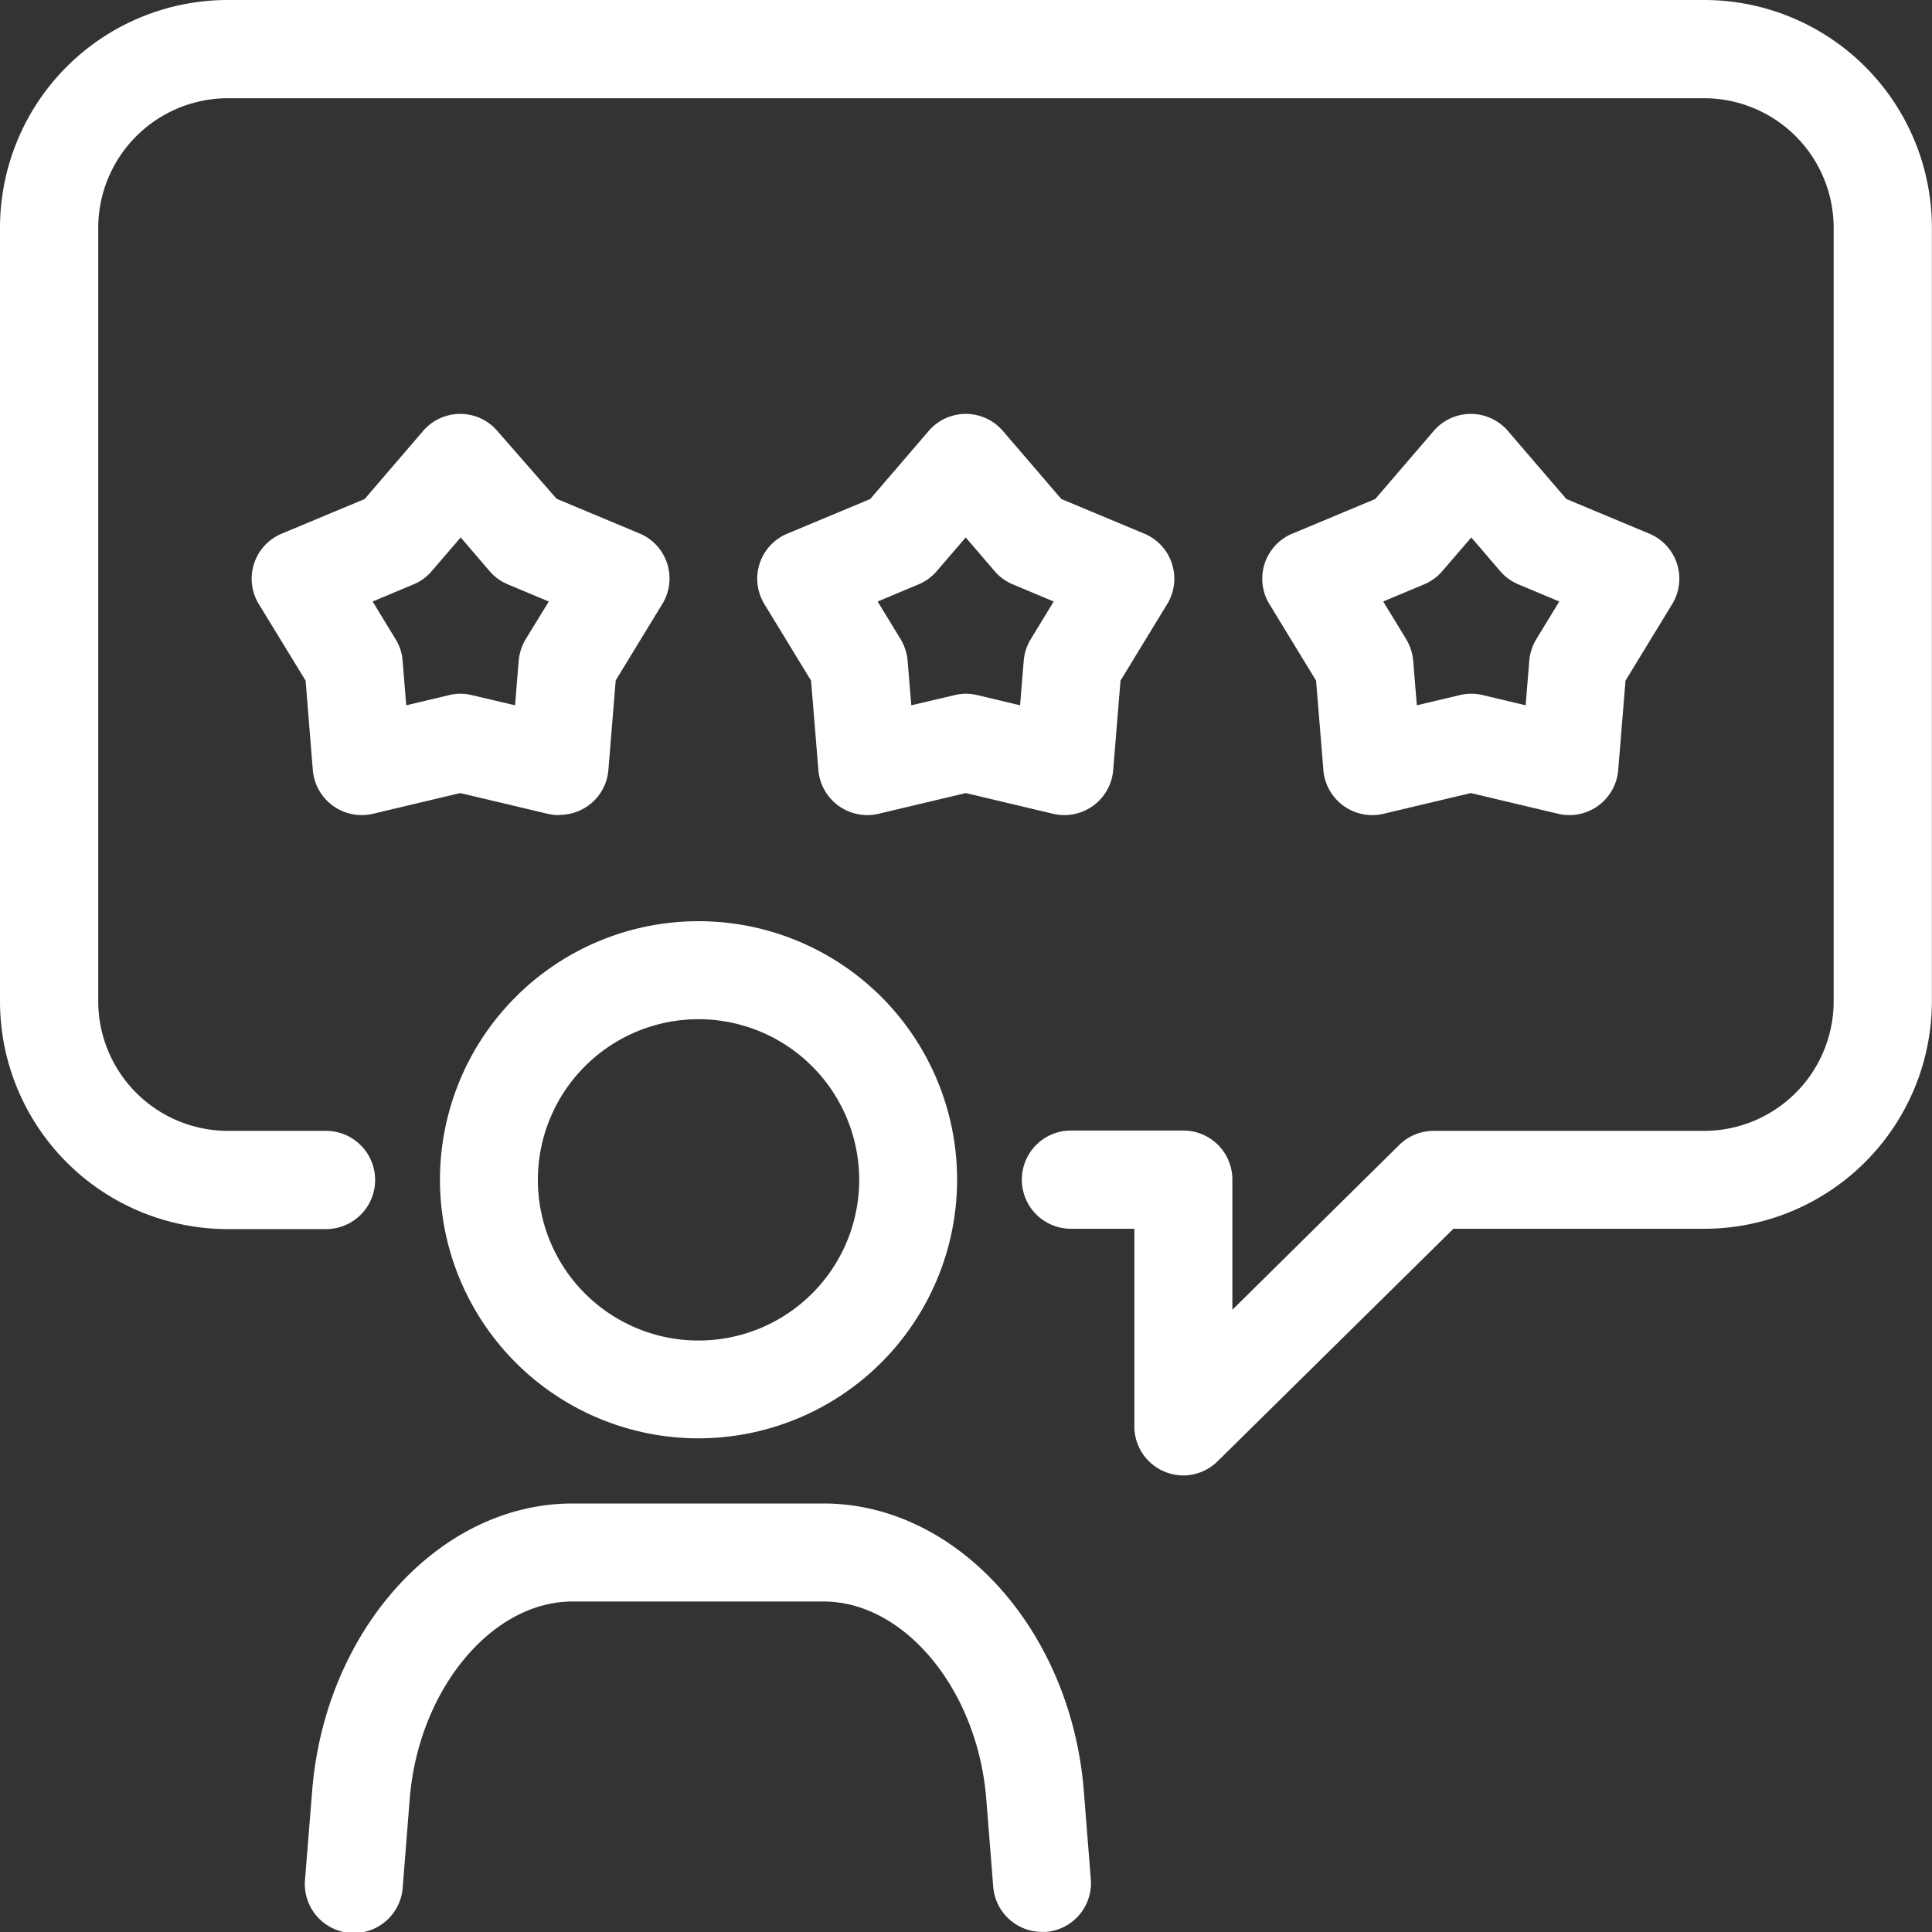
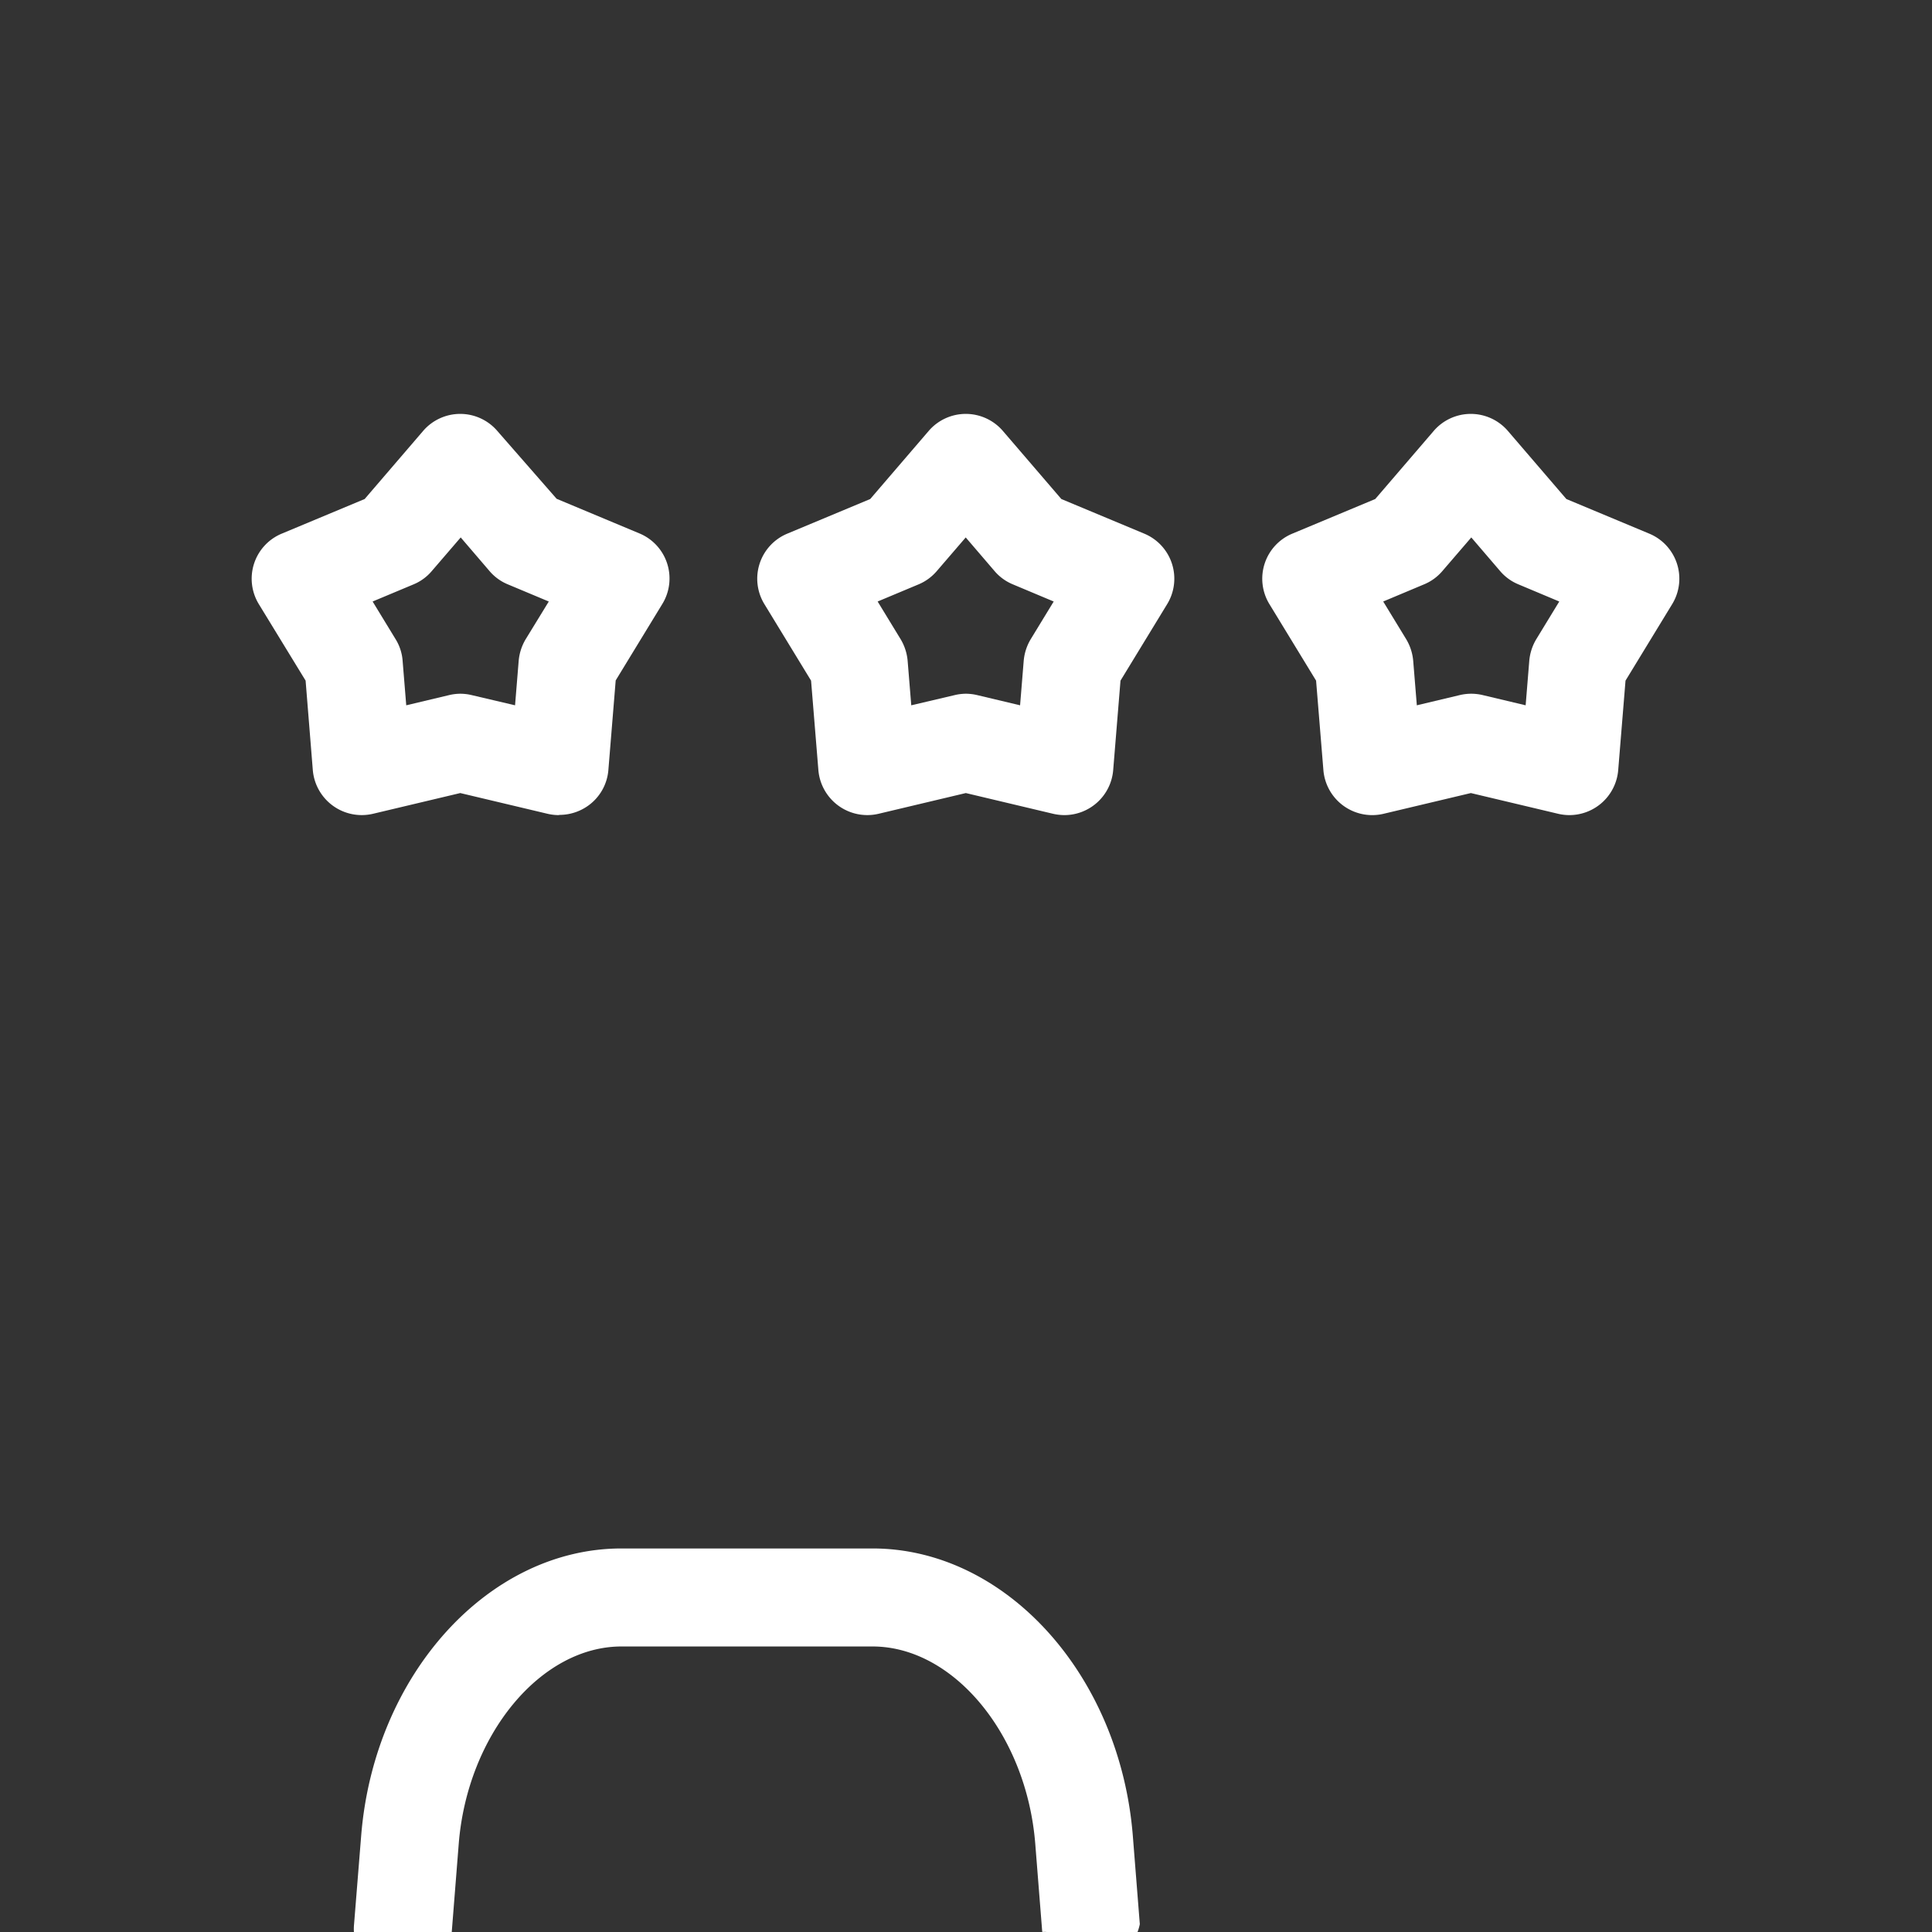
<svg xmlns="http://www.w3.org/2000/svg" viewBox="0 0 177.01 177.01">
  <rect x="0" y="0" width="177.01" height="177.01" fill="#333333" stroke="none" />
  <defs>
    <style>.cls-1{fill:#fff;}</style>
  </defs>
  <g id="Layer_2" data-name="Layer 2">
    <g id="Layer_1-2" data-name="Layer 1">
-       <path class="cls-1" d="M108.42,135.18a4.57,4.57,0,0,1-1.73-.35,4.49,4.49,0,0,1-2.76-4.14V112.58H98.12a4.49,4.49,0,1,1,0-9h10.3a4.49,4.49,0,0,1,4.49,4.48V120L128.2,104.9a4.47,4.47,0,0,1,3.15-1.29h24.82A11.88,11.88,0,0,0,168,91.74V20.84A11.88,11.88,0,0,0,156.17,9H20.84A11.89,11.89,0,0,0,9,20.84v70.9a11.89,11.89,0,0,0,11.87,11.87h9a4.49,4.49,0,1,1,0,9h-9A20.87,20.87,0,0,1,0,91.74V20.84A20.87,20.87,0,0,1,20.84,0H156.17A20.87,20.87,0,0,1,177,20.84v70.9a20.87,20.87,0,0,1-20.84,20.84h-23l-21.61,21.31a4.5,4.5,0,0,1-3.15,1.29" />
-       <path class="cls-1" d="M95.49,177A4.49,4.49,0,0,1,91,172.88l-.64-8.08c-.8-10-7.49-18.07-14.91-18.07h-23c-7.42,0-14.11,8.1-14.91,18.07l-.64,8.08a4.49,4.49,0,1,1-8.95-.71l.65-8.09c1.18-14.76,11.66-26.33,23.85-26.33h23c12.19,0,22.67,11.57,23.85,26.33l.64,8.09A4.48,4.48,0,0,1,95.85,177h-.36" />
-       <path class="cls-1" d="M64,93.38a14.72,14.72,0,1,0,14.72,14.71A14.73,14.73,0,0,0,64,93.38m0,38.4a23.69,23.69,0,1,1,23.69-23.69A23.71,23.71,0,0,1,64,131.78" />
+       <path class="cls-1" d="M95.49,177l-.64-8.08c-.8-10-7.49-18.07-14.91-18.07h-23c-7.42,0-14.11,8.1-14.91,18.07l-.64,8.08a4.49,4.49,0,1,1-8.95-.71l.65-8.09c1.18-14.76,11.66-26.33,23.85-26.33h23c12.19,0,22.67,11.57,23.85,26.33l.64,8.09A4.48,4.48,0,0,1,95.85,177h-.36" />
      <path class="cls-1" d="M42.19,63.56a4.46,4.46,0,0,1,1,.12l4,.94.33-4.05a4.63,4.63,0,0,1,.64-2l2.12-3.46-3.75-1.57a4.41,4.41,0,0,1-1.68-1.22l-2.64-3.08-2.65,3.08a4.38,4.38,0,0,1-1.67,1.22l-3.75,1.57,2.11,3.46a4.37,4.37,0,0,1,.64,2l.33,4.05,3.95-.94a4.55,4.55,0,0,1,1-.12m9,11.12a4.68,4.68,0,0,1-1-.12l-8-1.9-8,1.9a4.5,4.5,0,0,1-5.51-4L28,62.36l-4.28-7a4.47,4.47,0,0,1,2.1-6.47l7.59-3.17,5.35-6.23a4.48,4.48,0,0,1,6.81,0L51,45.7l7.58,3.17a4.47,4.47,0,0,1,2.1,6.47l-4.27,7-.67,8.2a4.45,4.45,0,0,1-1.83,3.26,4.52,4.52,0,0,1-2.64.86" />
      <path class="cls-1" d="M88.51,63.56a4.53,4.53,0,0,1,1,.12l3.95.94.33-4.05a4.63,4.63,0,0,1,.64-2l2.11-3.46-3.74-1.57a4.41,4.41,0,0,1-1.68-1.22l-2.64-3.08-2.65,3.08a4.46,4.46,0,0,1-1.67,1.22l-3.75,1.57,2.11,3.46a4.63,4.63,0,0,1,.64,2l.33,4.05,4-.94a4.55,4.55,0,0,1,1-.12m9,11.12a4.61,4.61,0,0,1-1-.12l-8-1.9-8,1.9a4.5,4.5,0,0,1-5.51-4l-.67-8.2-4.27-7a4.47,4.47,0,0,1,2.1-6.47l7.59-3.17,5.35-6.23a4.48,4.48,0,0,1,6.81,0l5.35,6.23,7.59,3.17a4.47,4.47,0,0,1,2.1,6.47l-4.27,7-.67,8.2a4.49,4.49,0,0,1-4.47,4.12" />
      <path class="cls-1" d="M134.83,63.56a4.53,4.53,0,0,1,1,.12l3.95.94.33-4.05a4.63,4.63,0,0,1,.64-2l2.11-3.46-3.74-1.57a4.41,4.41,0,0,1-1.68-1.22l-2.64-3.08-2.65,3.08a4.41,4.41,0,0,1-1.68,1.22l-3.74,1.57,2.11,3.46a4.63,4.63,0,0,1,.64,2l.33,4.05,3.95-.94a4.55,4.55,0,0,1,1-.12m9,11.12a4.61,4.61,0,0,1-1-.12l-8-1.9-8,1.9a4.49,4.49,0,0,1-5.51-4l-.67-8.2-4.27-7a4.47,4.47,0,0,1,2.1-6.47l7.59-3.17,5.35-6.23a4.48,4.48,0,0,1,6.81,0l5.35,6.23,7.59,3.17a4.47,4.47,0,0,1,2.1,6.47l-4.27,7-.67,8.2a4.49,4.49,0,0,1-4.47,4.12" />
    </g>
  </g>
</svg>